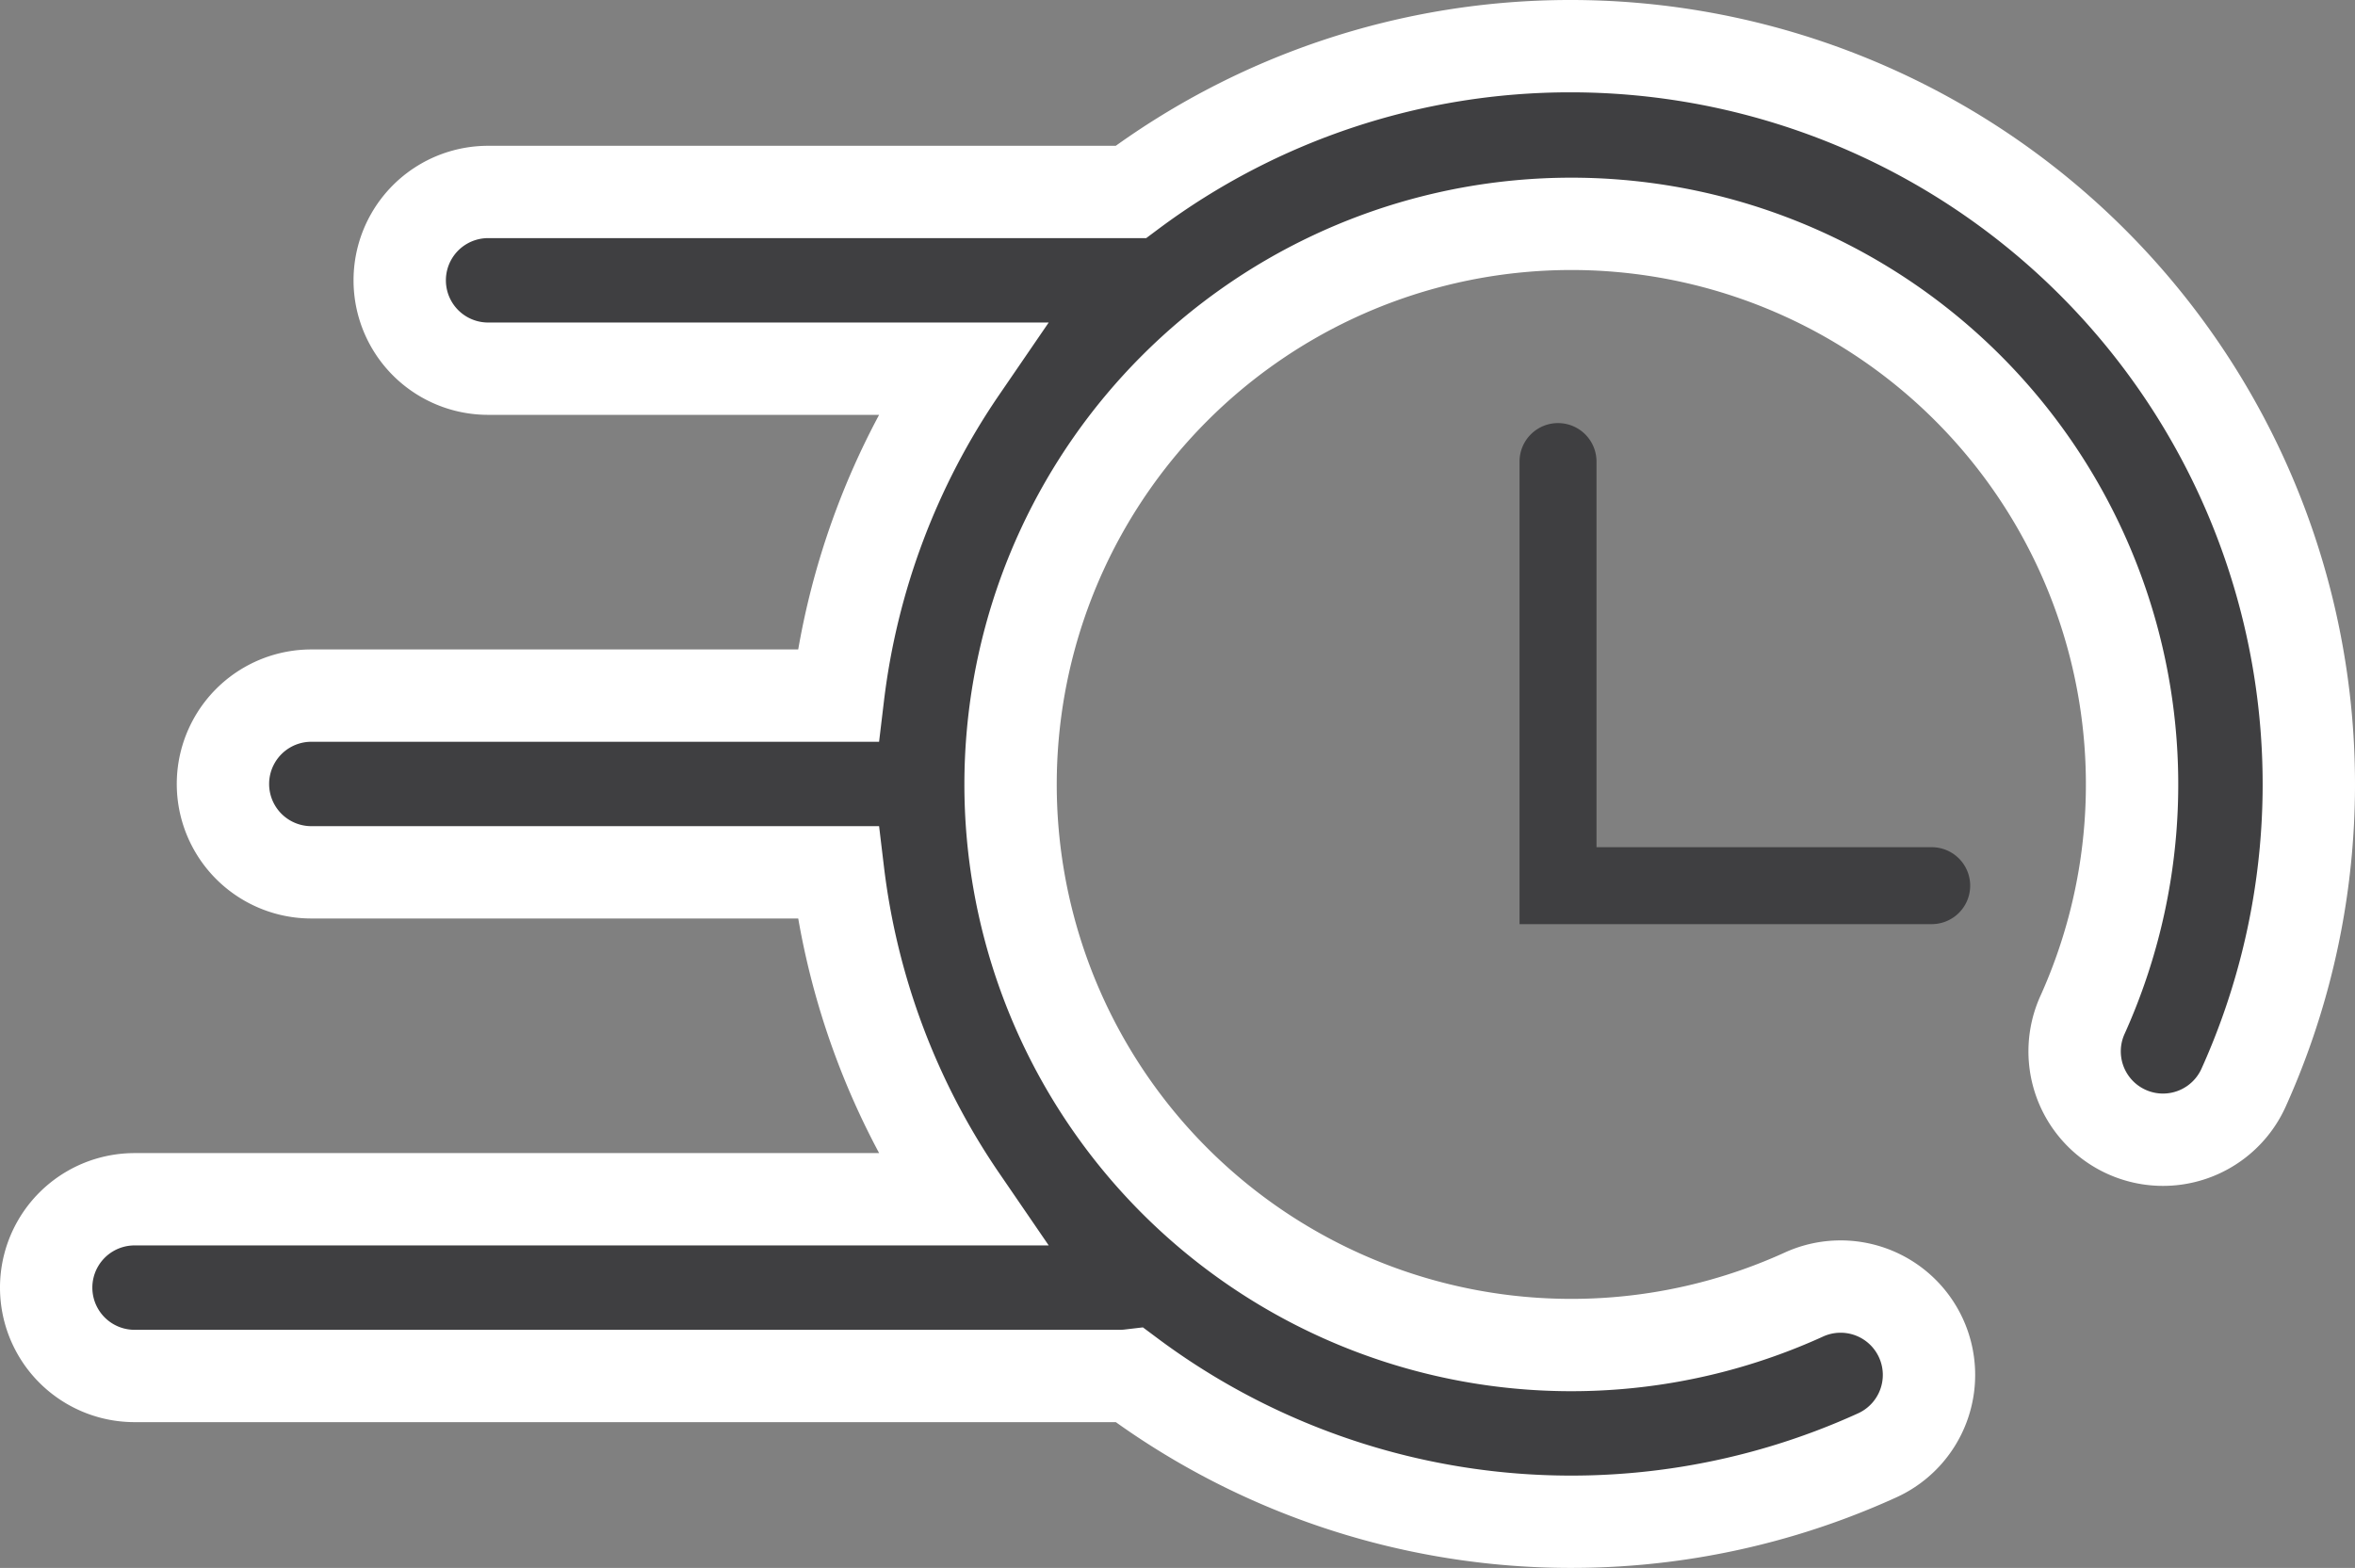
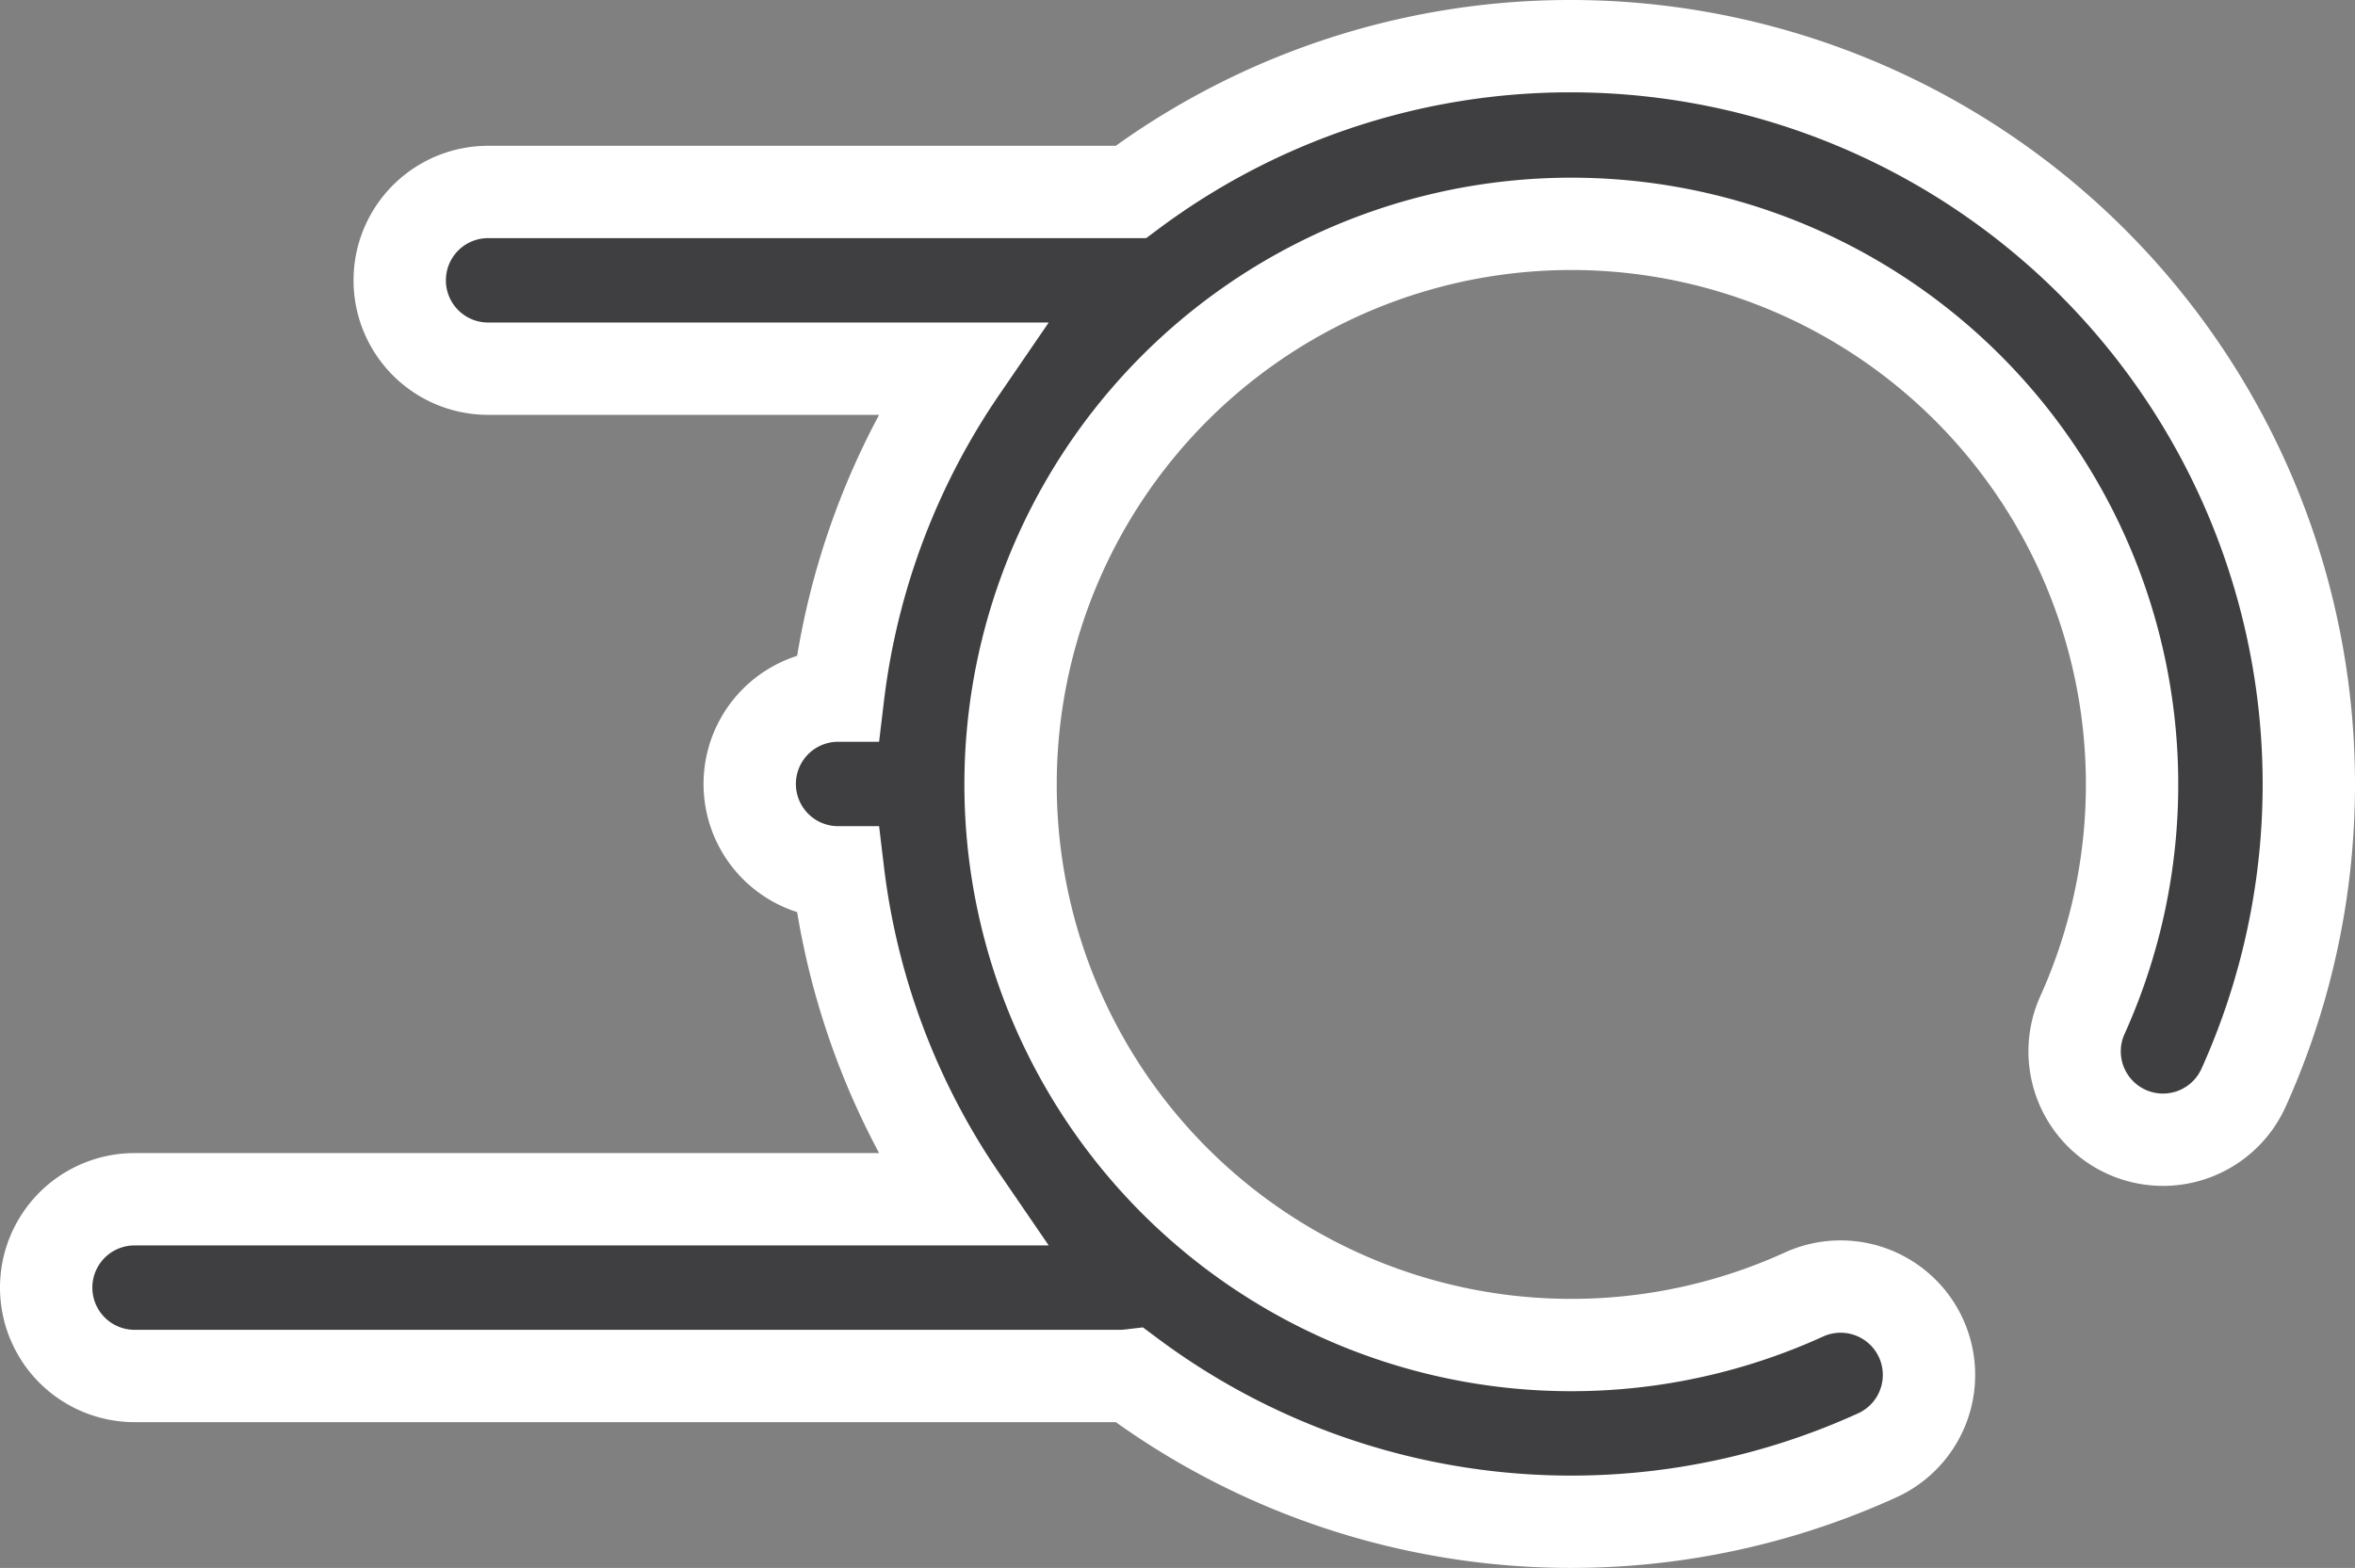
<svg xmlns="http://www.w3.org/2000/svg" width="153" height="101.895" viewBox="0 0 153 101.895">
  <rect x="0" y="0" width="153" height="101.895" fill="#808080" stroke="none" />
  <g id="Grupo_19854" data-name="Grupo 19854" transform="translate(-727.953 -3637.661)">
    <g id="Grupo_19799" data-name="Grupo 19799" transform="translate(730.953 3551.661)">
      <g id="Grupo_19798" data-name="Grupo 19798" transform="translate(0 89)">
-         <path id="Trazado_12477" data-name="Trazado 12477" d="M99.053,89A47.7,47.7,0,0,0,70.47,98.475H28.711a5.742,5.742,0,0,0,0,11.484H59.443a47.655,47.655,0,0,0-7.993,21.246H17.227a5.742,5.742,0,0,0,0,11.484H51.451a47.655,47.655,0,0,0,7.993,21.246H5.742a5.742,5.742,0,0,0,0,11.484H69.768a5.766,5.766,0,0,0,.649-.039,47.937,47.937,0,0,0,48.536,5.2,5.742,5.742,0,1,0-4.771-10.446,36.431,36.431,0,1,1,18.113-18.177,5.742,5.742,0,1,0,10.463,4.734A47.968,47.968,0,0,0,99.053,89Z" transform="translate(0 -89)" fill="#3f3f41" stroke="#fff" stroke-width="6" />
+         <path id="Trazado_12477" data-name="Trazado 12477" d="M99.053,89A47.7,47.7,0,0,0,70.47,98.475H28.711a5.742,5.742,0,0,0,0,11.484H59.443a47.655,47.655,0,0,0-7.993,21.246a5.742,5.742,0,0,0,0,11.484H51.451a47.655,47.655,0,0,0,7.993,21.246H5.742a5.742,5.742,0,0,0,0,11.484H69.768a5.766,5.766,0,0,0,.649-.039,47.937,47.937,0,0,0,48.536,5.2,5.742,5.742,0,1,0-4.771-10.446,36.431,36.431,0,1,1,18.113-18.177,5.742,5.742,0,1,0,10.463,4.734A47.968,47.968,0,0,0,99.053,89Z" transform="translate(0 -89)" fill="#3f3f41" stroke="#fff" stroke-width="6" />
      </g>
    </g>
-     <path id="Trazado_12560" data-name="Trazado 12560" d="M7088.452,4569.717h-26.777v-30.061a2.5,2.5,0,0,1,5,0v25.061h21.777a2.5,2.5,0,0,1,0,5Z" transform="translate(-6235 -872)" fill="#3f3f41" />
  </g>
</svg>